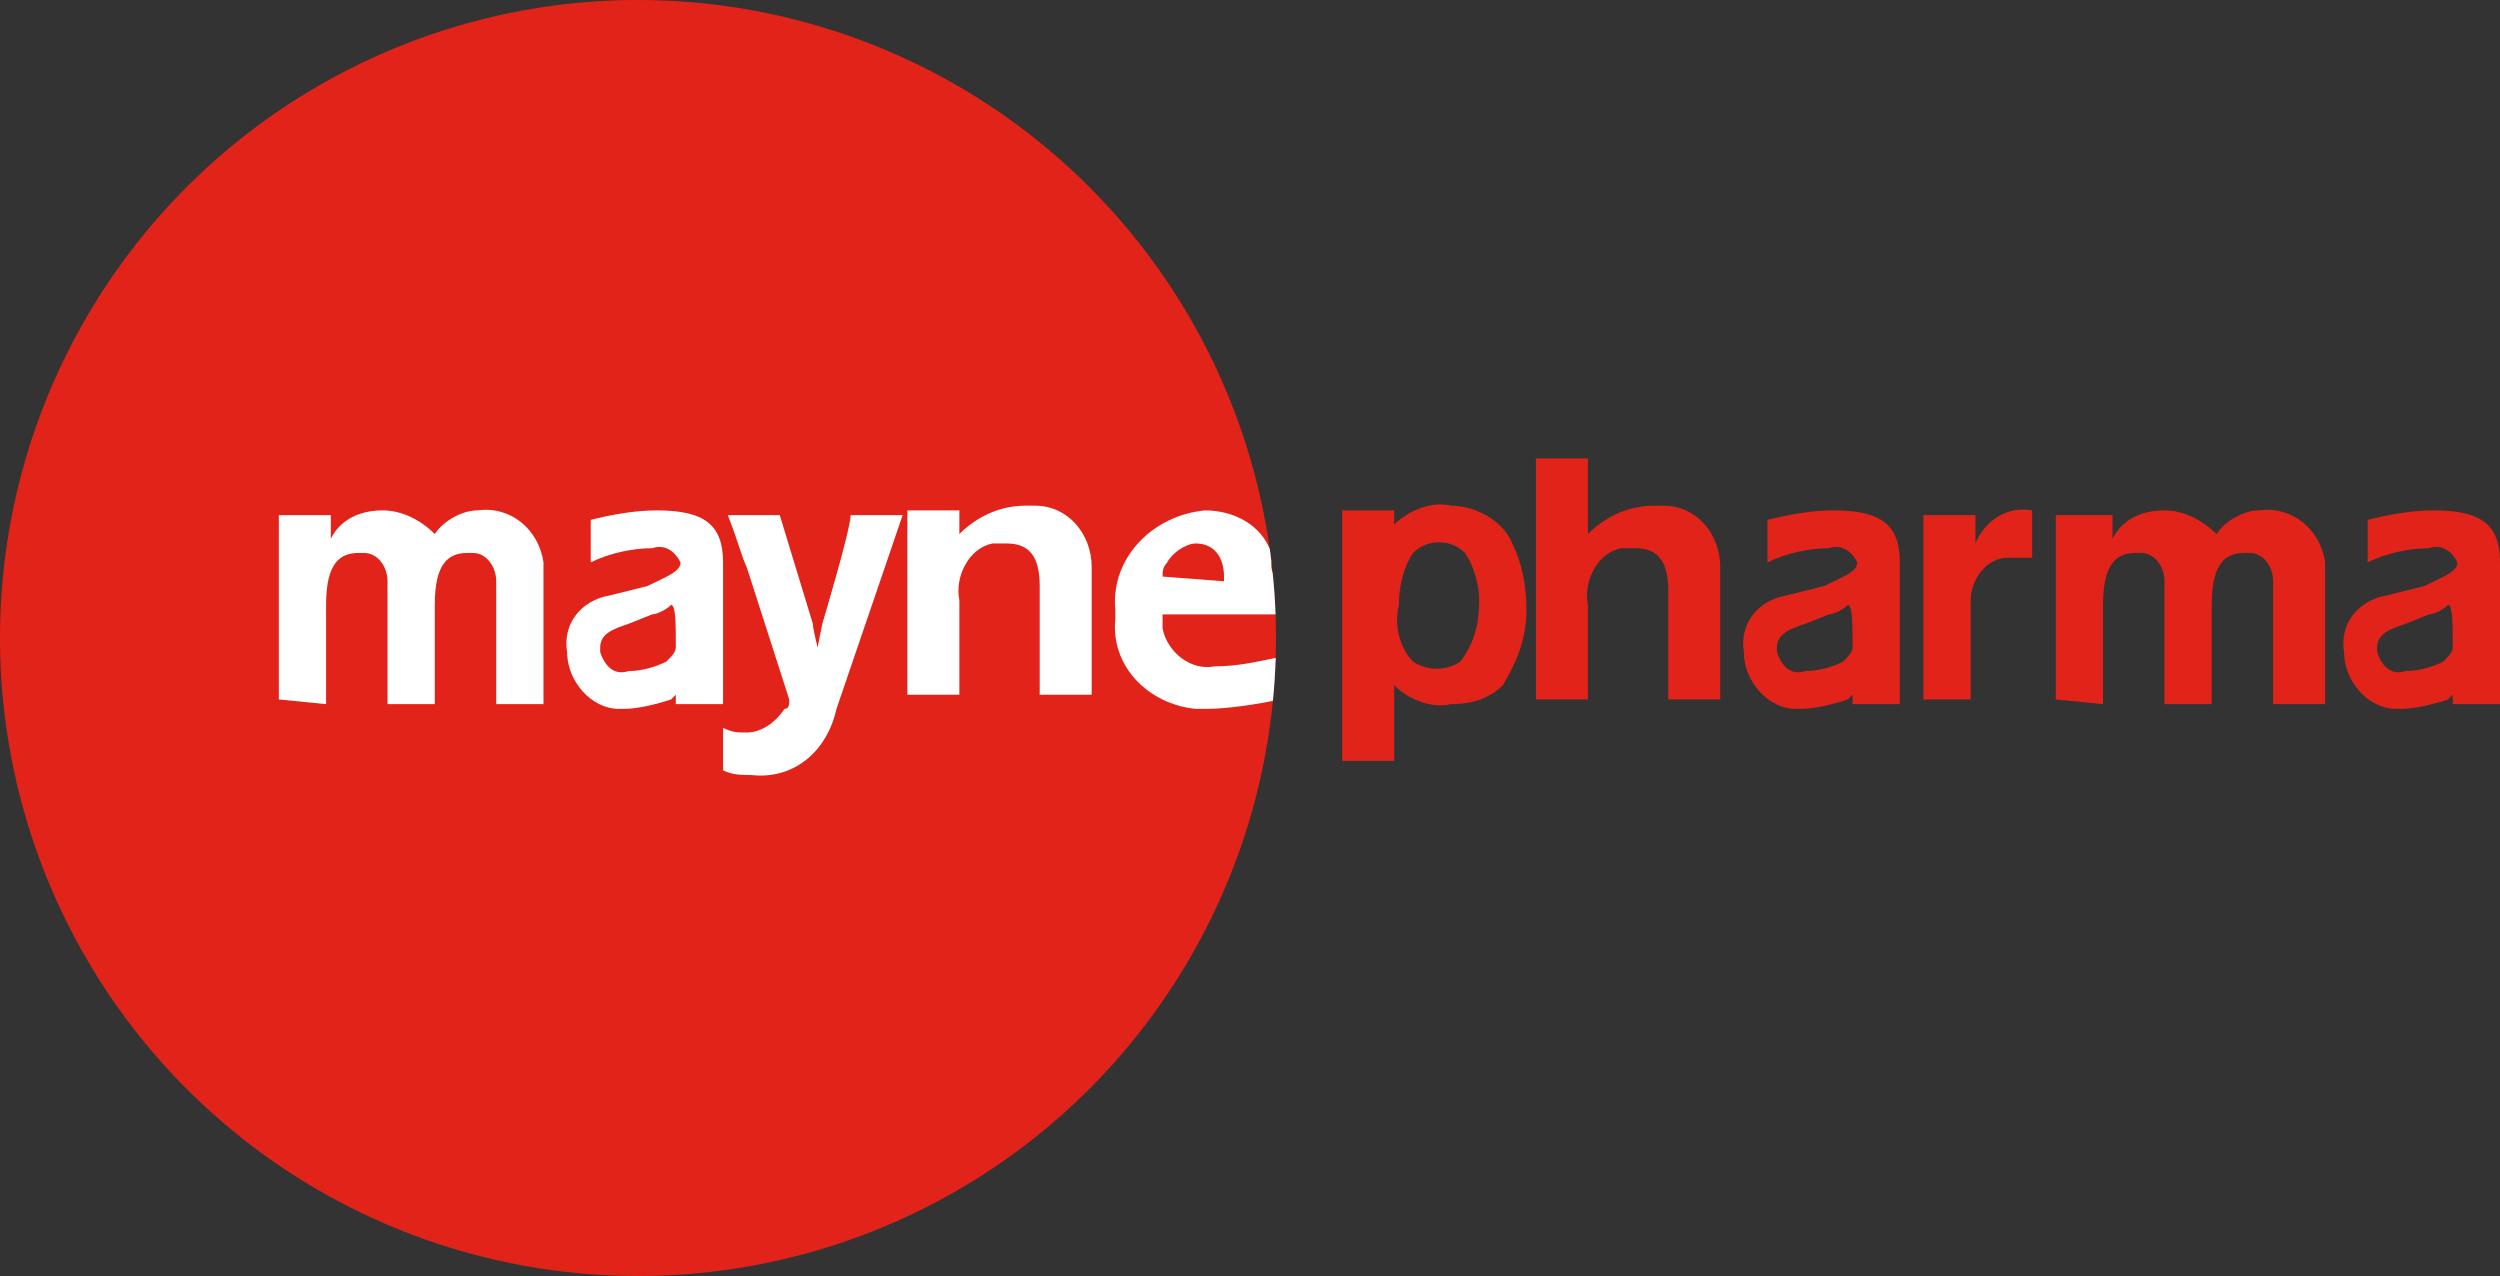
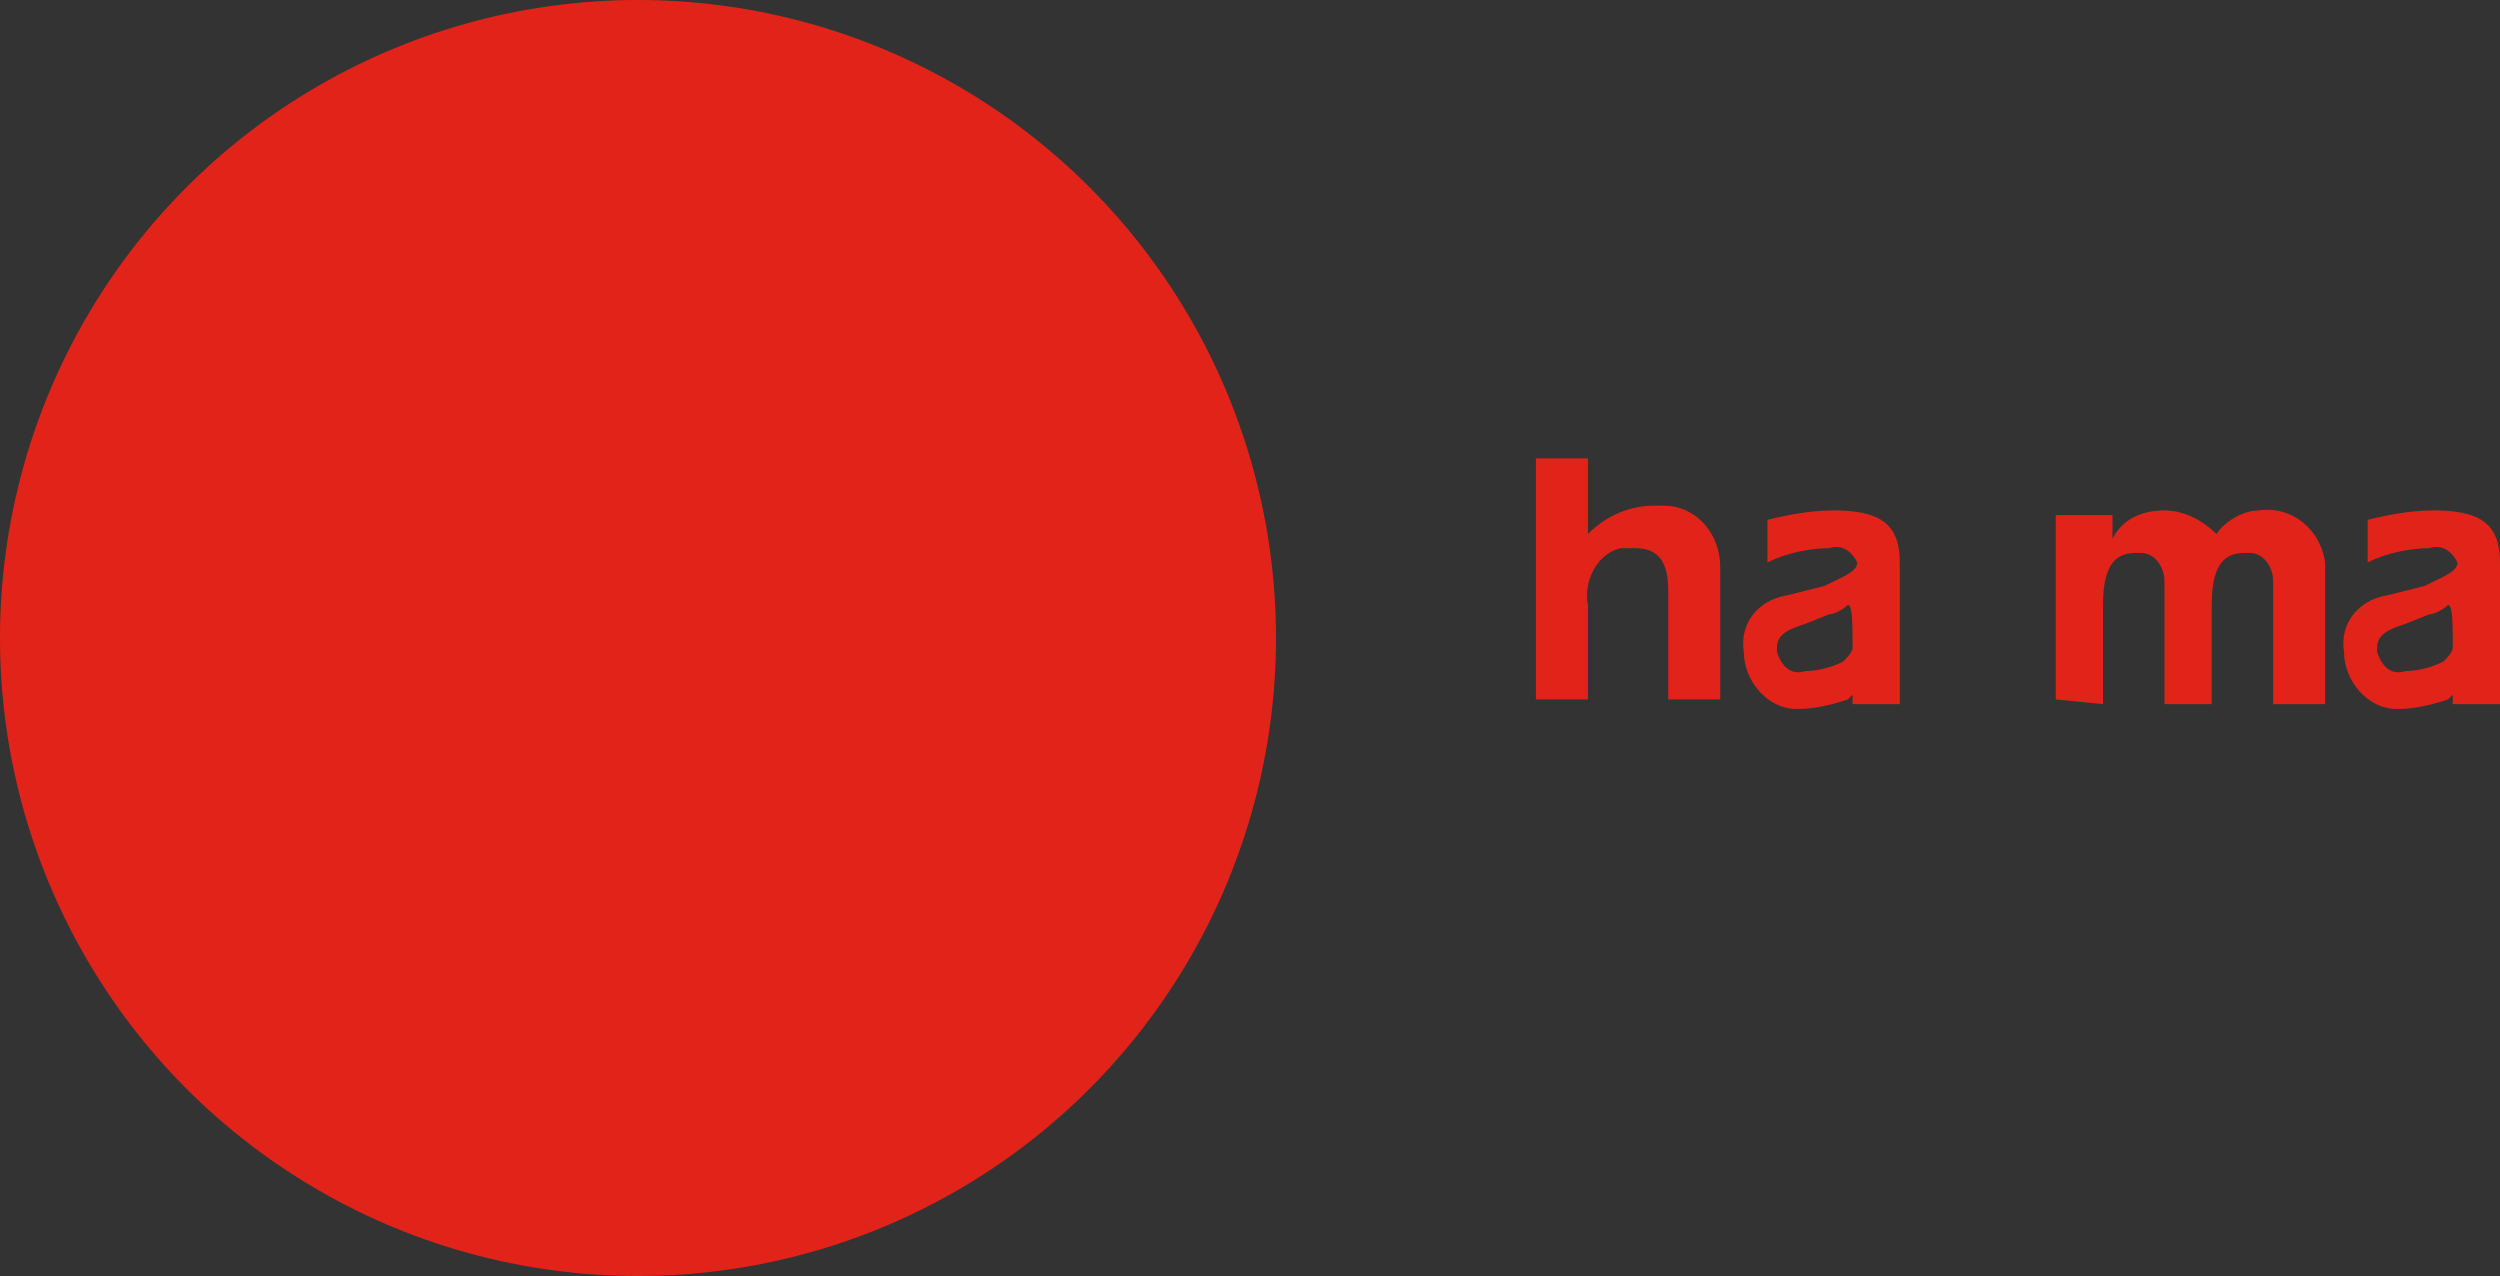
<svg xmlns="http://www.w3.org/2000/svg" xmlns:xlink="http://www.w3.org/1999/xlink" version="1.1" id="Layer_1" x="0px" y="0px" width="52.9px" height="27px" viewBox="0 0 52.9 27" style="enable-background:new 0 0 52.9 27;" xml:space="preserve">
  <rect x="0" y="0" width="52.9" height="27" fill="#333333" stroke="none" />
  <style type="text/css">
	.st0{fill:#E2231A;}
	.st1{clip-path:url(#SVGID_2_);}
	.st2{fill:#FFFFFF;}
</style>
  <title>Mayne Logo</title>
-   <path class="st0" d="M40.7,14.8v-3.9h1.1v0.6l0,0c0.2-0.5,0.7-0.8,1.2-0.7v1c-0.2,0-0.3,0-0.5,0c-0.5,0-0.8,0.5-0.8,0.9v2.1  L40.7,14.8L40.7,14.8z" />
-   <path class="st0" d="M32,11.5c-0.2-0.5-0.8-0.8-1.3-0.8c-0.4-0.1-0.9,0.1-1.2,0.4l0,0v-0.3h-1.1v5.3h1.1v-1.6l0,0  c0.3,0.3,0.8,0.5,1.2,0.4c0.4,0,0.8-0.1,1.1-0.4c0.3-0.5,0.5-1,0.5-1.6C32.3,12.4,32.2,11.9,32,11.5z M30.9,14c-0.3,0.2-0.7,0.2-1,0  c-0.3-0.3-0.4-0.8-0.3-1.2c0-0.4,0.1-0.8,0.3-1.1c0.3-0.3,0.8-0.3,1.1,0c0,0,0,0,0,0c0.2,0.3,0.3,0.7,0.3,1  C31.3,13.2,31.2,13.6,30.9,14z" />
  <path class="st0" d="M35,10.7c-0.5,0-1,0.2-1.4,0.6V9.7h-1.1v5.1h1.1v-2c-0.1-0.5,0.2-1.1,0.7-1.2c0.1,0,0.2,0,0.3,0  c0.5,0,0.7,0.3,0.7,0.9c0,0,0,2.3,0,2.3h1.1V12c0-0.7-0.5-1.3-1.2-1.3C35.2,10.7,35.1,10.7,35,10.7" />
  <path class="st0" d="M43.5,14.8v-3.9h1.2v0.5c0.2-0.4,0.6-0.6,1.1-0.6c0.4,0,0.8,0.2,1.1,0.5c0.2-0.3,0.6-0.5,0.9-0.5  c0.7-0.1,1.3,0.4,1.4,1.1c0,0.1,0,0.2,0,0.3v2.7h-1.1v-2.6c0-0.3-0.2-0.6-0.5-0.6c0,0-0.1,0-0.1,0c-0.4,0-0.7,0.2-0.7,1.1v2.1h-1  v-2.6c0-0.3-0.2-0.6-0.5-0.6c0,0-0.1,0-0.1,0c-0.4,0-0.7,0.2-0.7,1.1v2.1L43.5,14.8" />
  <path class="st0" d="M39.2,13.7c0,0.1-0.1,0.2-0.2,0.3c-0.2,0.1-0.5,0.2-0.8,0.2c-0.3,0.1-0.5-0.1-0.6-0.4c0,0,0,0,0-0.1  c0-0.3,0.3-0.4,0.6-0.5l0.5-0.2c0.1,0,0.3-0.1,0.4-0.2C39.2,12.8,39.2,13.2,39.2,13.7 M40.2,12.2c0-0.2,0-0.3,0-0.3  c0-0.8-0.4-1.1-1.4-1.1c-0.5,0-1,0.1-1.4,0.2v0.9c0.4-0.2,0.9-0.3,1.3-0.3c0.3-0.1,0.5,0.1,0.6,0.3c0,0,0,0,0,0  c0,0.2-0.3,0.3-0.7,0.5l-0.8,0.2c-0.6,0.1-1,0.6-0.9,1.2c0,0.6,0.5,1.2,1.1,1.2c0,0,0.1,0,0.1,0c0.3,0,0.7-0.1,1-0.2  c0,0,0.1-0.1,0.1-0.1c0,0,0-0.1,0-0.1v0.3h1L40.2,12.2L40.2,12.2z" />
  <path class="st0" d="M51.9,13.7c0,0.1-0.1,0.2-0.2,0.3c-0.2,0.1-0.5,0.2-0.8,0.2c-0.3,0.1-0.5-0.1-0.6-0.4c0,0,0,0,0-0.1  c0-0.3,0.3-0.4,0.6-0.5l0.5-0.2c0.1,0,0.3-0.1,0.4-0.2C51.9,12.8,51.9,13.2,51.9,13.7 M52.9,12.2c0-0.2,0-0.3,0-0.3  c0-0.8-0.4-1.1-1.4-1.1c-0.5,0-1,0.1-1.4,0.2v0.9c0.4-0.2,0.9-0.3,1.3-0.3c0.3-0.1,0.5,0.1,0.6,0.3c0,0,0,0,0,0  c0,0.2-0.3,0.3-0.7,0.5l-0.8,0.2c-0.6,0.1-1,0.6-0.9,1.2c0,0.6,0.5,1.2,1.1,1.2c0,0,0.1,0,0.1,0c0.3,0,0.7-0.1,1-0.2  c0,0,0.1-0.1,0.1-0.1c0,0,0-0.1,0-0.1v0.3h1L52.9,12.2L52.9,12.2z" />
  <circle class="st0" cx="13.5" cy="13.5" r="13.5" />
  <g>
    <defs>
-       <circle id="SVGID_1_" cx="13.5" cy="13.5" r="13.5" />
-     </defs>
+       </defs>
    <clipPath id="SVGID_2_">
      <use xlink:href="#SVGID_1_" style="overflow:visible;" />
    </clipPath>
    <g class="st1">
      <path class="st2" d="M16.7,14.8L15.8,12c-0.1-0.2-0.2-0.6-0.4-1.1h1.1l0.7,2.3c0,0.1,0.1,0.5,0.1,0.5l0.1-0.5c0,0,0.6-2,0.6-2.3    h1.1L17.7,15c-0.2,0.9-0.9,1.5-1.8,1.4c-0.2,0-0.4,0-0.6-0.1v-0.9c0.2,0.1,0.3,0.1,0.5,0.1c0.3,0,0.6-0.2,0.8-0.5    C16.7,15,16.7,14.9,16.7,14.8" />
      <path class="st2" d="M21.7,10.7c-0.5,0-1,0.2-1.4,0.6v-0.5h-1.1v3.9h1.1v-2c-0.1-0.5,0.2-1.1,0.7-1.2c0.1,0,0.2,0,0.3,0    c0.5,0,0.7,0.3,0.7,0.9c0,0,0,2.3,0,2.3h1.1V12c0-0.7-0.5-1.3-1.2-1.3C21.9,10.7,21.8,10.7,21.7,10.7" />
      <path class="st2" d="M5.9,14.8v-3.9H7v0.5c0.2-0.4,0.6-0.6,1.1-0.6c0.4,0,0.8,0.2,1.1,0.5c0.2-0.3,0.6-0.5,0.9-0.5    c0.7-0.1,1.3,0.4,1.4,1.1c0,0.1,0,0.2,0,0.3v2.7h-1v-2.6c0-0.3-0.2-0.6-0.5-0.6c0,0-0.1,0-0.1,0c-0.4,0-0.7,0.2-0.7,1.1v2.1h-1    v-2.6c0-0.3-0.2-0.6-0.5-0.6c0,0-0.1,0-0.1,0c-0.4,0-0.7,0.2-0.7,1.1v2.1L5.9,14.8" />
      <path class="st2" d="M14.3,13.7c0,0.1-0.1,0.2-0.2,0.3c-0.2,0.1-0.5,0.2-0.8,0.2c-0.3,0.1-0.5-0.1-0.6-0.4c0,0,0,0,0-0.1    c0-0.3,0.3-0.4,0.6-0.5l0.5-0.2c0.1,0,0.3-0.1,0.4-0.2C14.3,12.8,14.3,13.2,14.3,13.7 M15.3,12.2c0-0.2,0-0.3,0-0.3    c0-0.8-0.4-1.1-1.4-1.1c-0.5,0-1,0.1-1.4,0.2v0.9c0.4-0.2,0.9-0.3,1.3-0.3c0.3-0.1,0.5,0.1,0.6,0.3c0,0,0,0,0,0    c0,0.2-0.3,0.3-0.7,0.5l-0.8,0.2c-0.6,0.1-1,0.6-0.9,1.2c0,0.6,0.5,1.2,1.1,1.2c0,0,0.1,0,0.1,0c0.3,0,0.7-0.1,1-0.2    c0,0,0.1-0.1,0.1-0.1c0,0,0-0.1,0-0.1v0.3h1L15.3,12.2L15.3,12.2z" />
-       <path class="st2" d="M24.6,12.2L24.6,12.2c0-0.1,0-0.2,0.1-0.3l0,0l0,0c0.1-0.2,0.4-0.4,0.6-0.4c0.4,0,0.6,0.3,0.6,0.7    c0,0,0,0,0,0.1L24.6,12.2 M27,12.3L27,12.3c-0.1-0.2-0.1-0.3-0.1-0.4l0,0v0v-0.1l0,0v-0.1c-0.2-0.6-0.8-0.9-1.4-0.9    c-1.1,0.1-2,1-1.9,2.1c0,0.1,0,0.1,0,0.2c-0.1,1,0.7,1.8,1.7,1.9c0.1,0,0.2,0,0.2,0c0.5,0,1.1-0.1,1.6-0.2v-0.9    c-0.5,0.1-0.9,0.2-1.4,0.2c-0.5,0.1-1-0.3-1.1-0.8c0,0,0-0.1,0-0.1c0,0,0-0.1,0-0.2h2.5L27,12.3z" />
+       <path class="st2" d="M24.6,12.2L24.6,12.2c0-0.1,0-0.2,0.1-0.3l0,0l0,0c0.1-0.2,0.4-0.4,0.6-0.4c0.4,0,0.6,0.3,0.6,0.7    c0,0,0,0,0,0.1L24.6,12.2 M27,12.3c-0.1-0.2-0.1-0.3-0.1-0.4l0,0v0v-0.1l0,0v-0.1c-0.2-0.6-0.8-0.9-1.4-0.9    c-1.1,0.1-2,1-1.9,2.1c0,0.1,0,0.1,0,0.2c-0.1,1,0.7,1.8,1.7,1.9c0.1,0,0.2,0,0.2,0c0.5,0,1.1-0.1,1.6-0.2v-0.9    c-0.5,0.1-0.9,0.2-1.4,0.2c-0.5,0.1-1-0.3-1.1-0.8c0,0,0-0.1,0-0.1c0,0,0-0.1,0-0.2h2.5L27,12.3z" />
    </g>
  </g>
</svg>